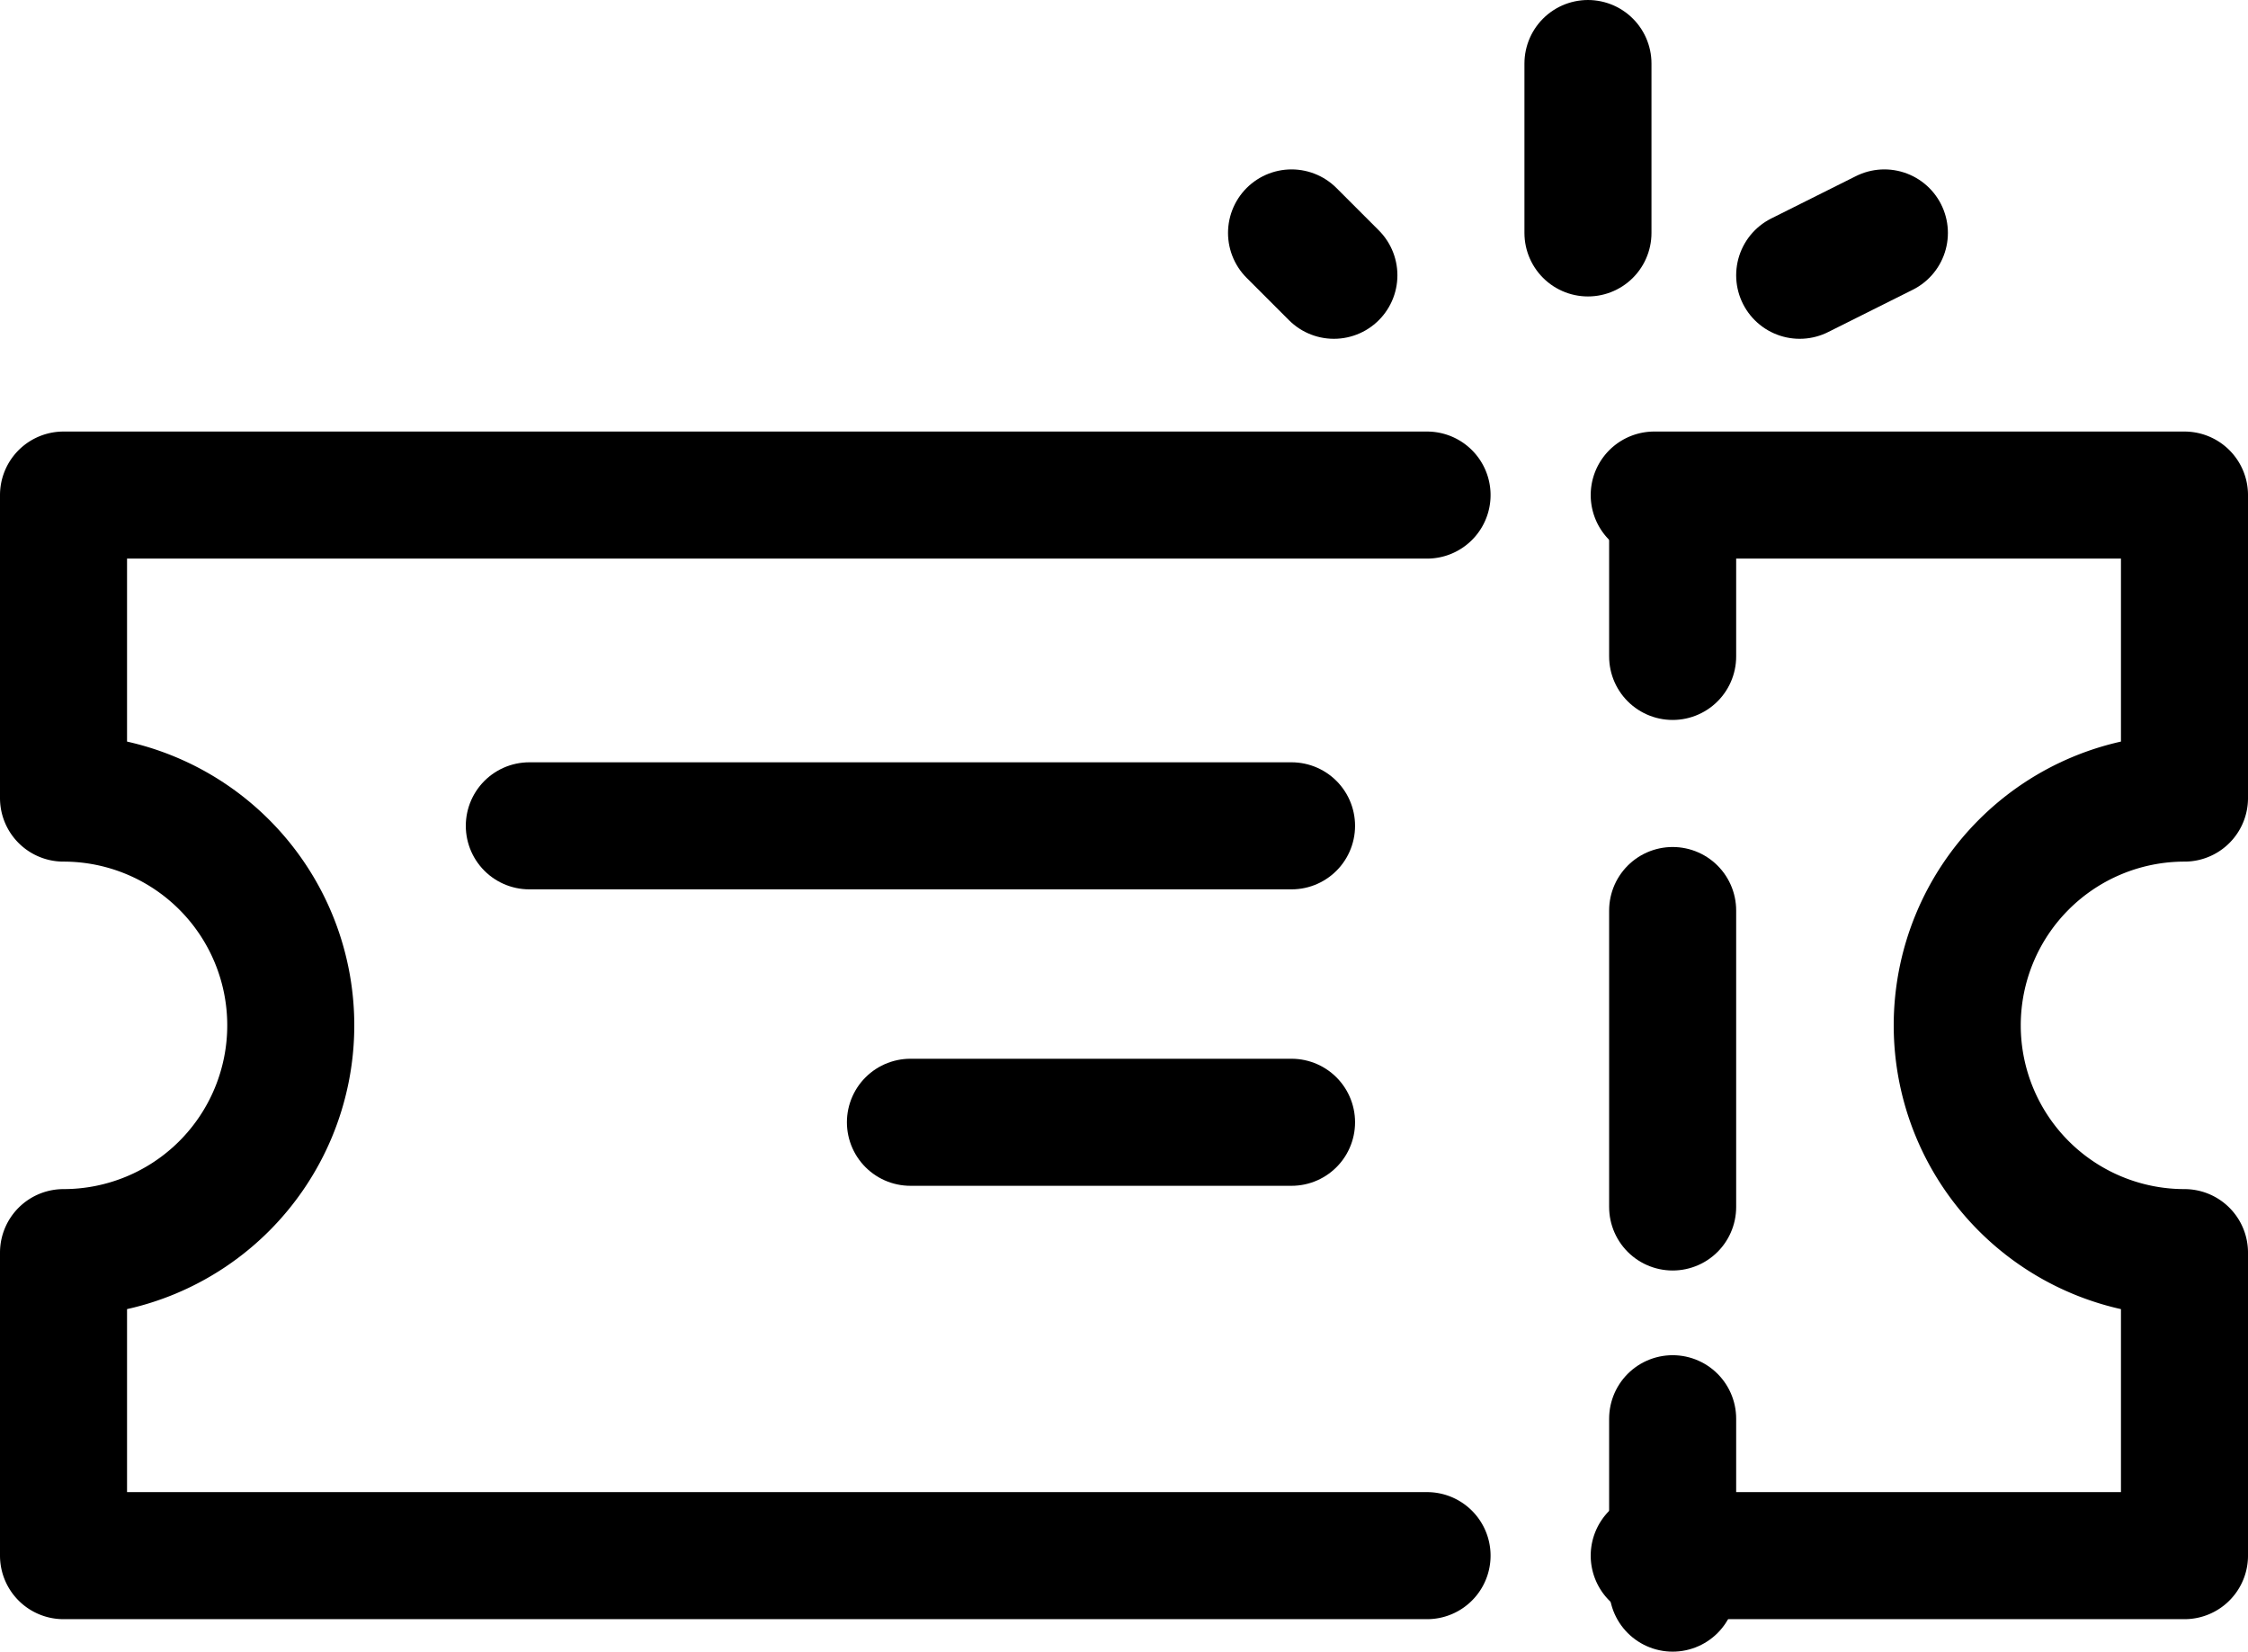
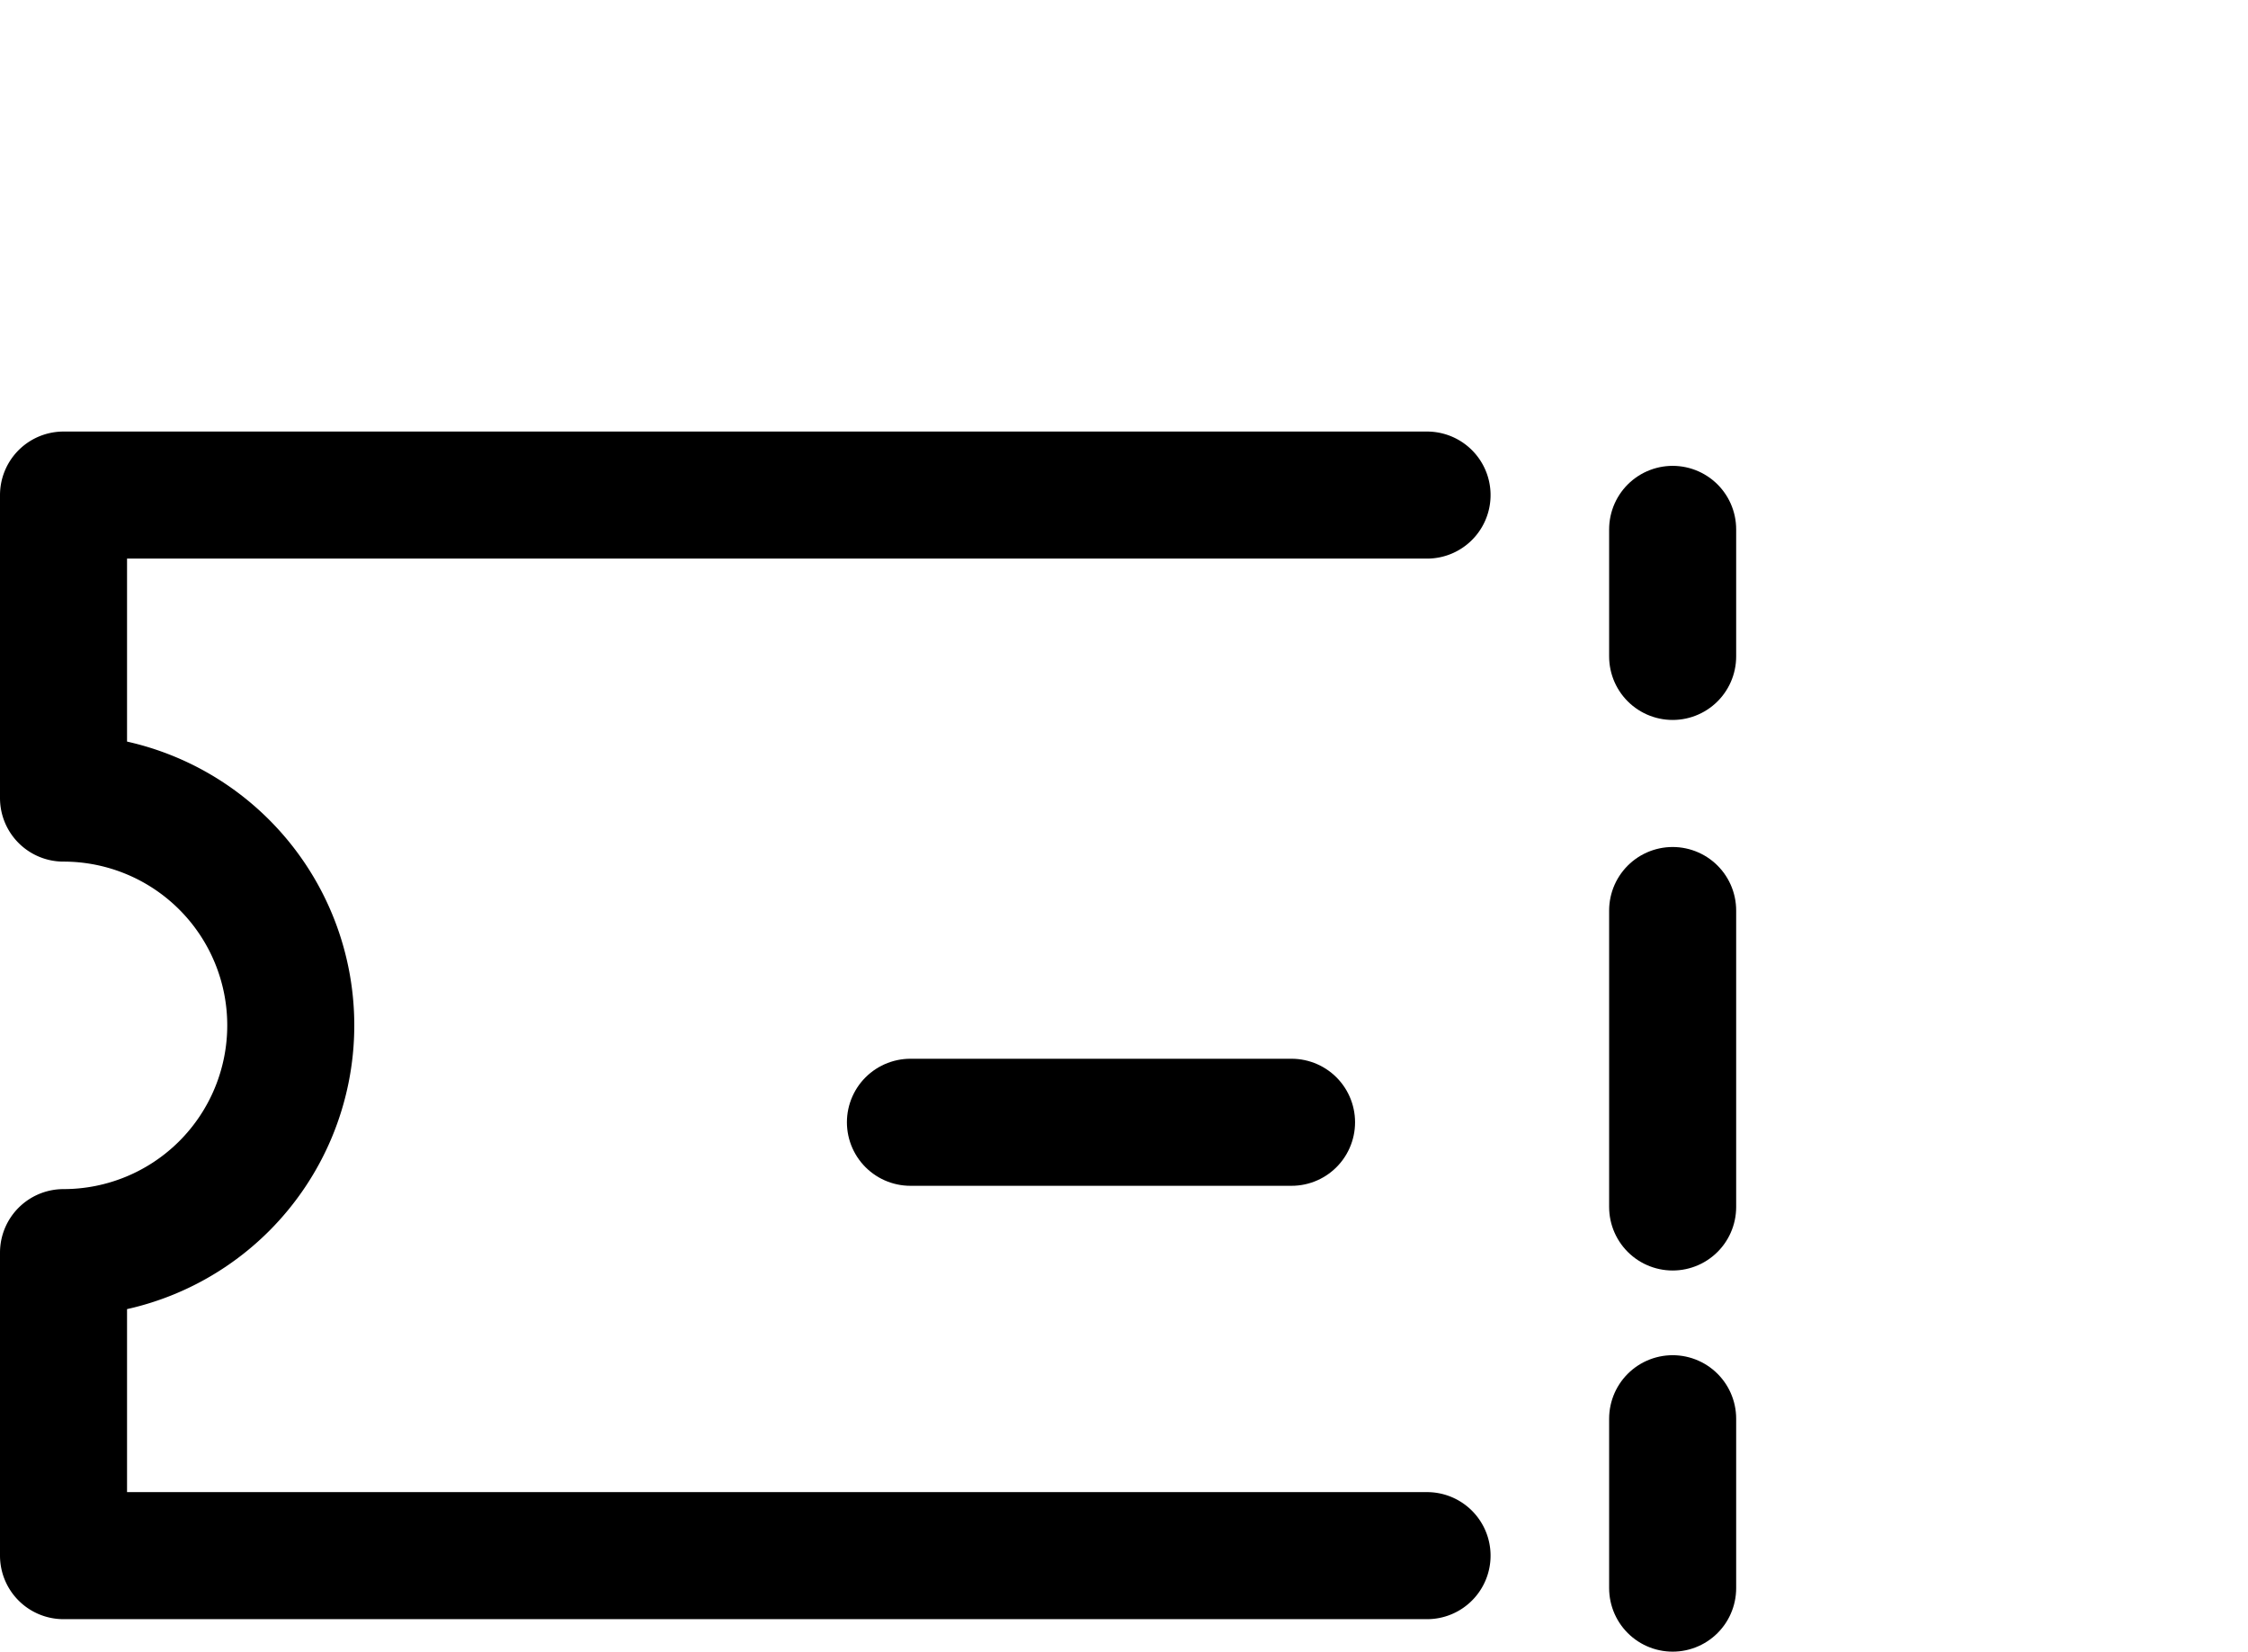
<svg xmlns="http://www.w3.org/2000/svg" width="53.087" height="39" viewBox="0 0 53.087 39">
  <defs>
    <style>.a{fill:none;stroke:#000;stroke-linecap:round;stroke-linejoin:round;stroke-miterlimit:10;stroke-width:3px;}</style>
  </defs>
  <g transform="translate(1.5 1.402)">
-     <path class="a" d="M23,37.043H35.522V29.888h0a5.366,5.366,0,1,1,0-10.733h0V12H23" transform="translate(14.565 -1.712)" />
    <path class="a" d="M34.2,12H2v7.155H2A5.366,5.366,0,0,1,2,29.888H2v7.155H34.2" transform="translate(-2 -1.712)" />
    <line class="a" y2="3" transform="translate(38 11.098)" />
    <line class="a" y2="4" transform="translate(38 32.098)" />
-     <line class="a" x2="18" transform="translate(11 18.098)" />
    <line class="a" x2="9" transform="translate(20 25.098)" />
-     <line class="a" y2="4" transform="translate(36 0.098)" />
    <line class="a" y2="7" transform="translate(38 20.098)" />
-     <line class="a" x1="2" y2="1" transform="translate(41 4.098)" />
-     <line class="a" x2="1" y2="1" transform="translate(29 4.098)" />
  </g>
</svg>